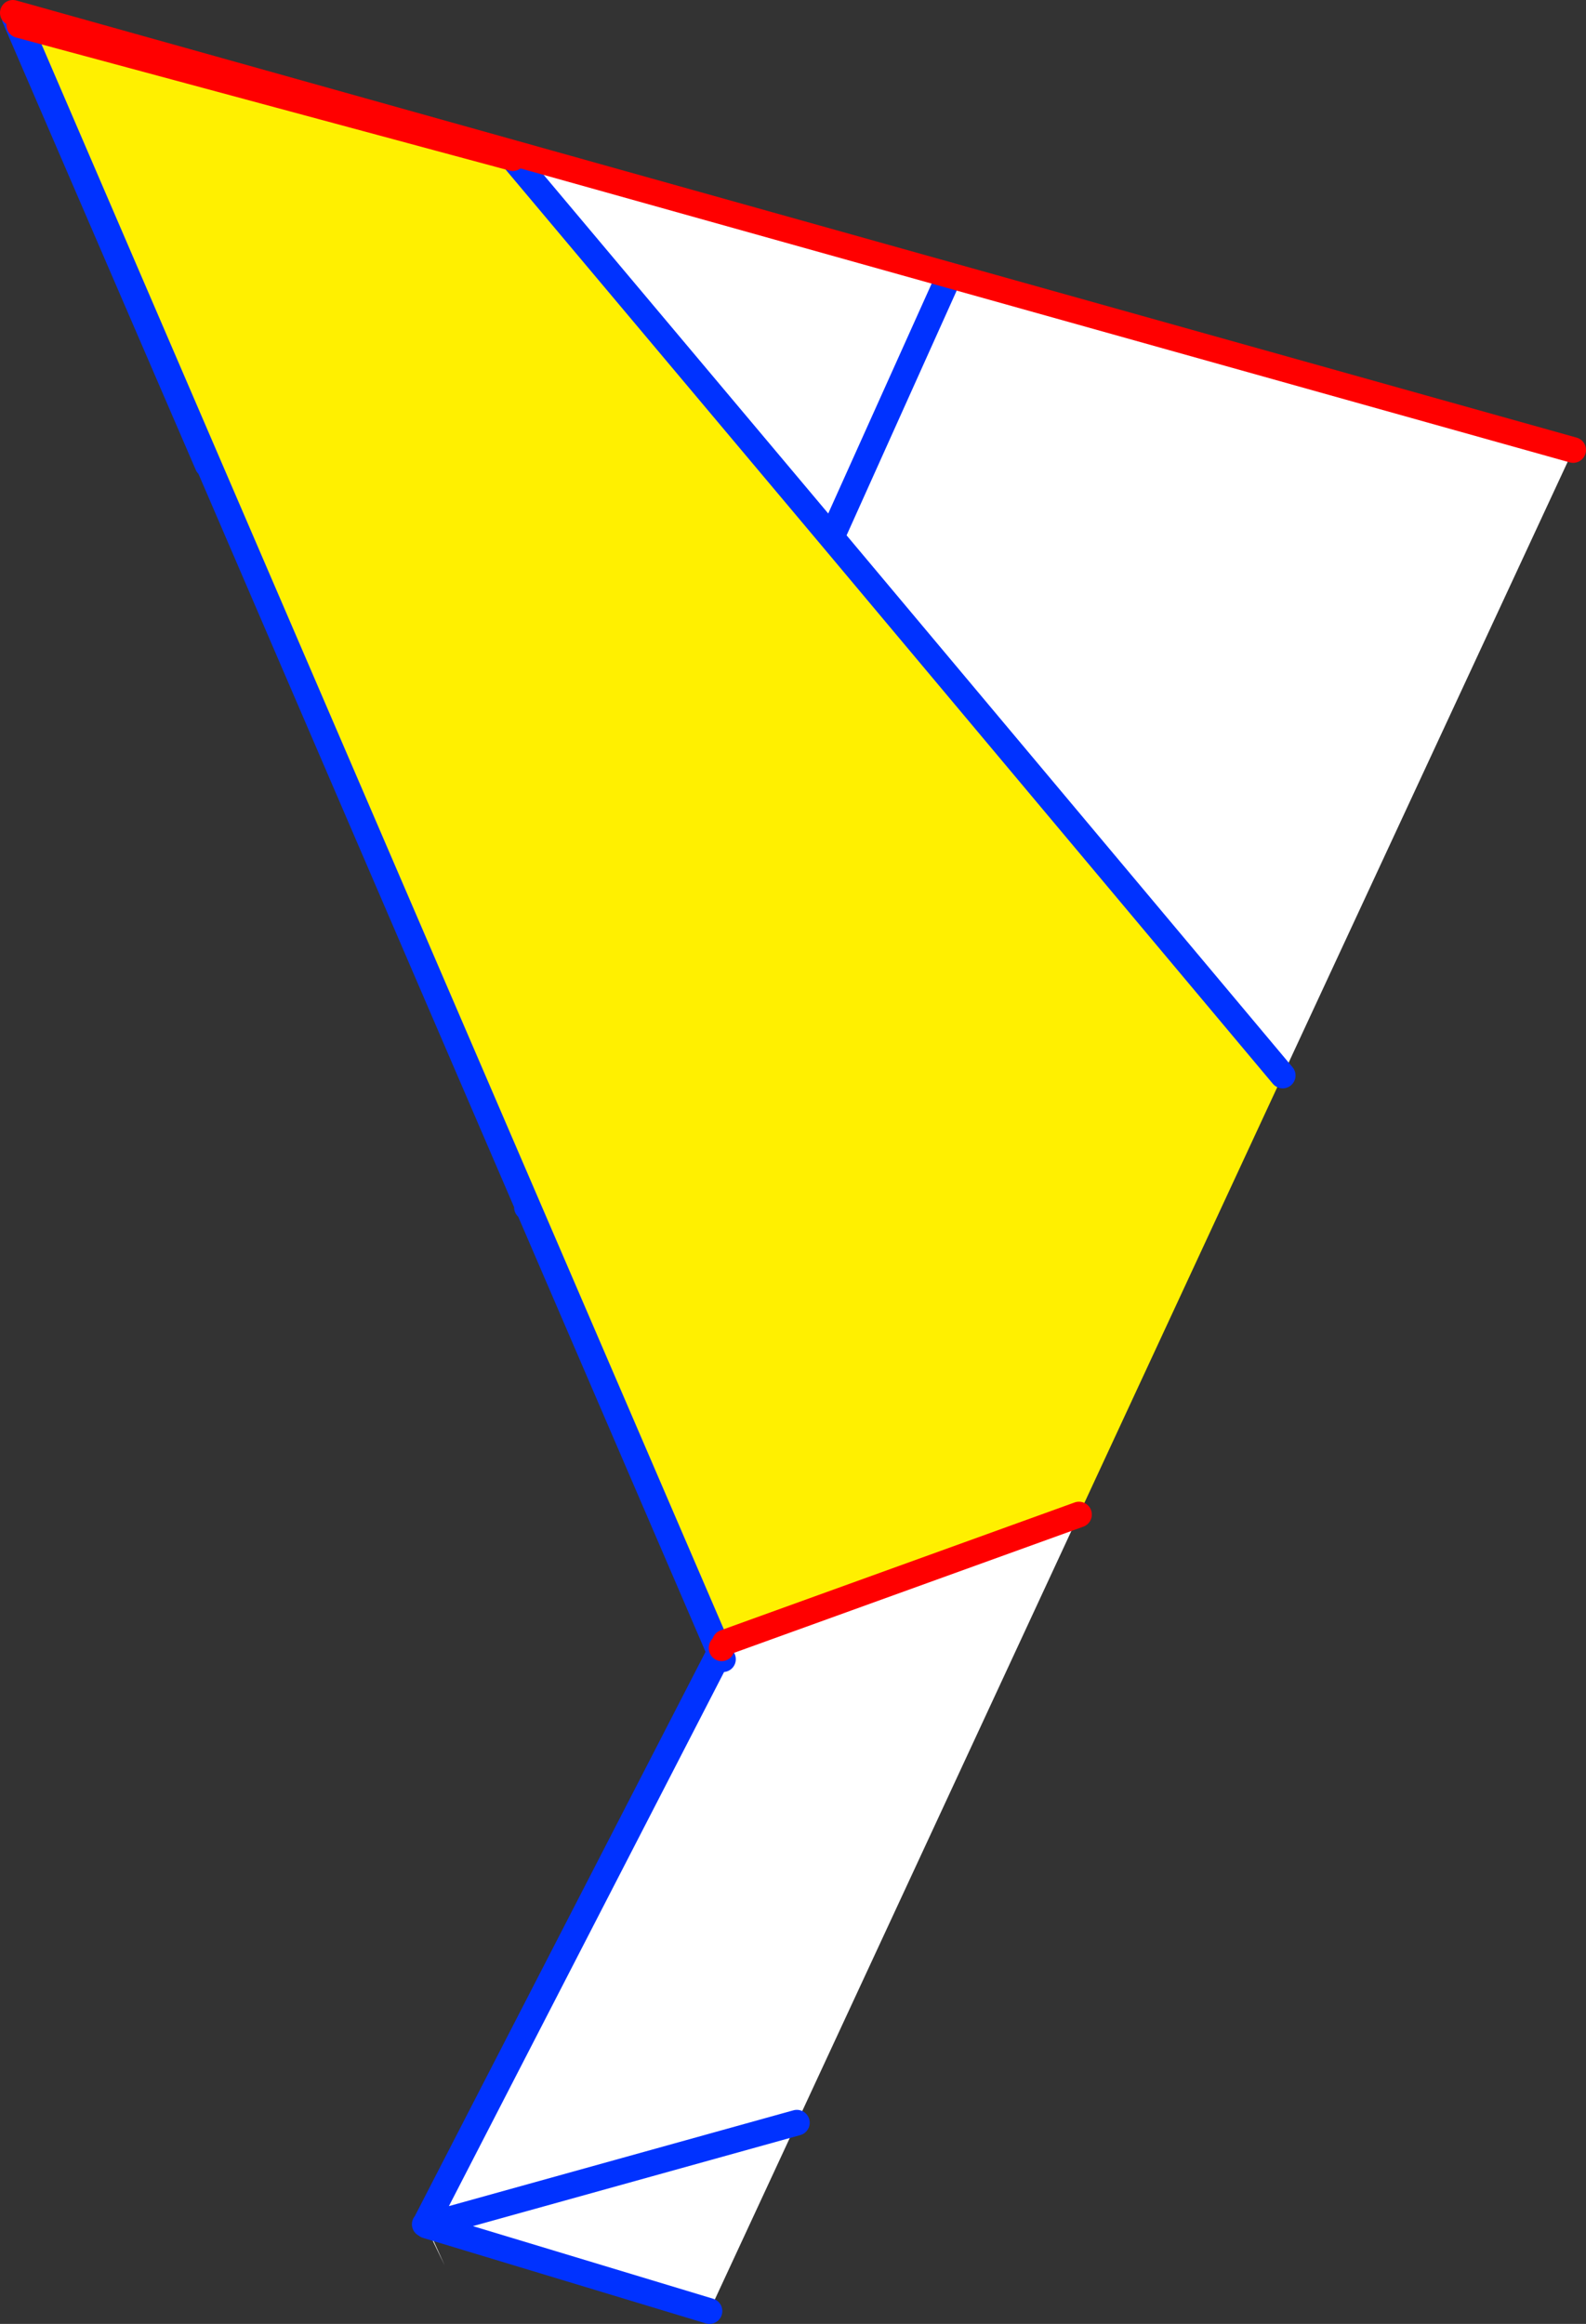
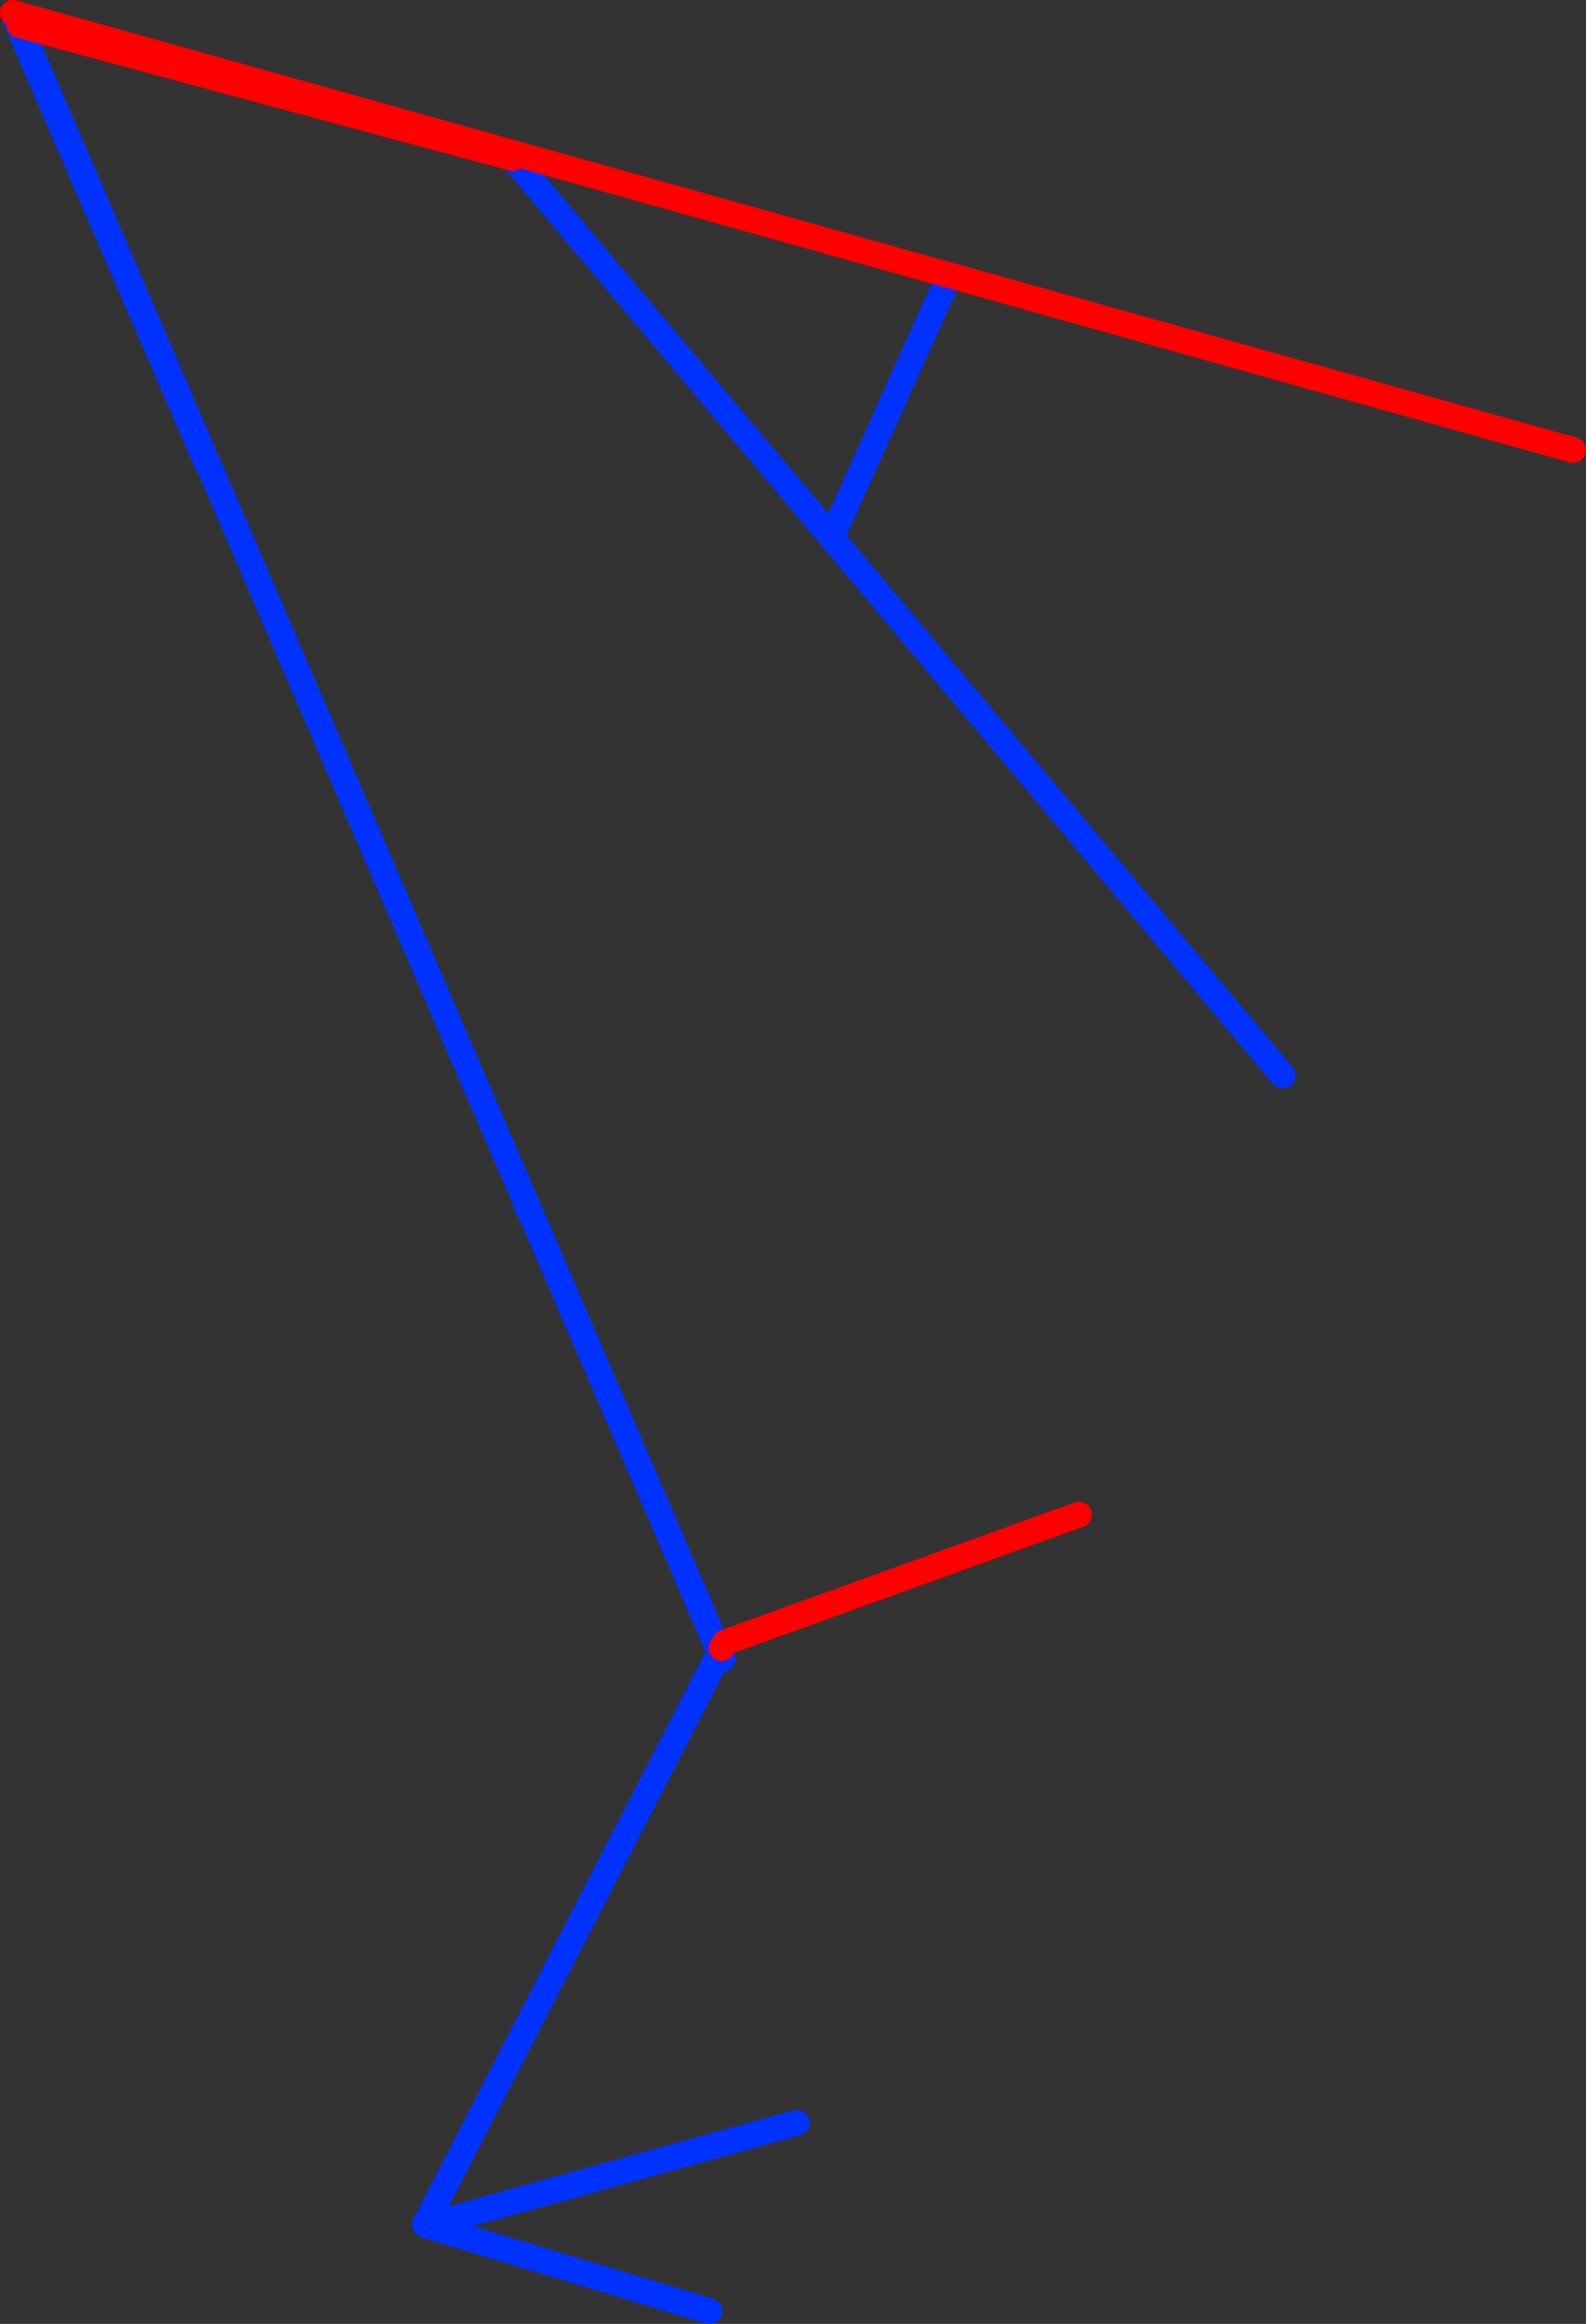
<svg xmlns="http://www.w3.org/2000/svg" height="180.75px" width="123.4px">
  <rect width="100%" height="100%" fill="#333333" stroke="none" />
  <g transform="matrix(1.0, 0.0, 0.0, 1.0, -232.75, -168.9)">
-     <path d="M355.15 203.9 L332.55 252.55 297.45 210.7 306.45 190.7 306.5 190.6 306.6 190.3 306.5 190.6 306.45 190.7 297.45 210.7 272.65 181.2 234.25 170.85 234.05 170.65 234.25 170.85 273.8 262.7 273.75 262.8 273.8 262.7 288.55 296.95 288.75 297.4 288.9 297.05 288.9 297.1 289.0 297.95 289.15 296.65 316.7 286.7 294.75 334.0 287.95 348.65 265.95 342.0 267.35 345.1 265.8 341.9 265.85 341.85 288.5 297.9 289.0 298.15 288.7 297.5 288.75 297.4 289.0 297.95 288.75 297.4 288.7 297.5 273.75 262.8 248.9 205.05 234.05 170.65 234.0 170.5 234.05 170.55 233.9 170.3 233.75 169.9 306.6 190.3 355.15 203.9 M265.85 341.85 L265.95 342.0 266.15 341.95 265.85 341.85 M294.75 334.0 L266.15 341.95 294.75 334.0" fill="#ffffff" fill-rule="evenodd" stroke="none" />
-     <path d="M297.45 210.7 L332.55 252.55 316.7 286.7 289.15 296.65 288.55 296.95 273.8 262.7 234.25 170.85 272.65 181.2 297.45 210.7" fill="#fff000" fill-rule="evenodd" stroke="none" />
    <path d="M306.6 190.3 L306.5 190.6 306.45 190.7 297.45 210.7 332.55 252.55 M287.95 348.65 L265.95 342.0 266.15 341.95 294.75 334.0 M265.8 341.9 L265.85 341.85 288.5 297.9 288.7 297.5 288.75 297.4 288.9 297.05 M248.9 205.05 L234.05 170.65 234.0 170.5 233.9 170.3 M234.05 170.65 L234.25 170.85 273.8 262.7 288.55 296.95 288.75 297.4 289.0 297.95 M272.65 181.2 L297.45 210.7 M273.75 262.8 L273.8 262.7 M265.85 341.85 L266.15 341.95" fill="none" stroke="#0032ff" stroke-linecap="round" stroke-linejoin="round" stroke-width="2.0" />
    <path d="M355.15 203.9 L306.6 190.3 233.75 169.9 M234.25 170.85 L272.65 181.2 M288.9 297.05 L288.9 297.1 M289.15 296.65 L316.7 286.7" fill="none" stroke="#ff0000" stroke-linecap="round" stroke-linejoin="round" stroke-width="2.0" />
  </g>
</svg>